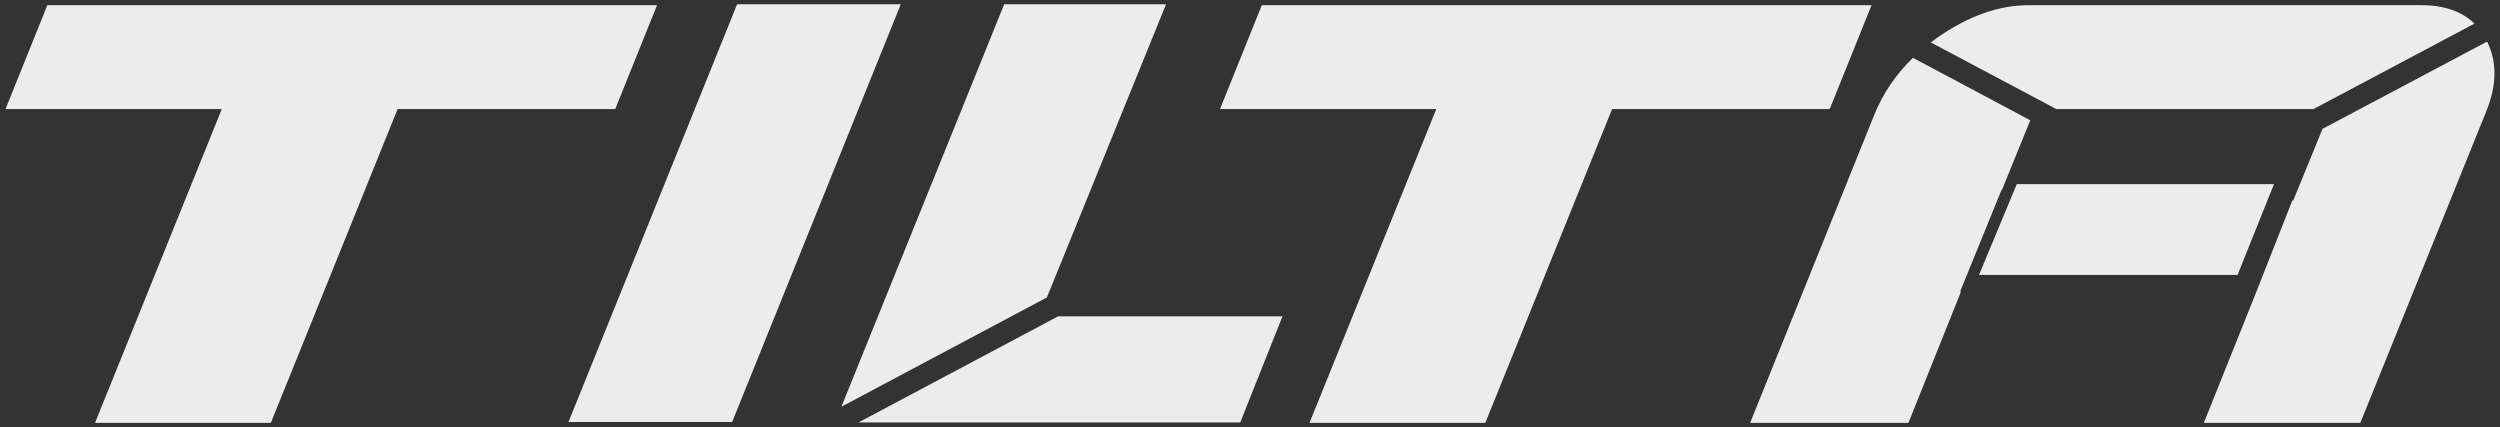
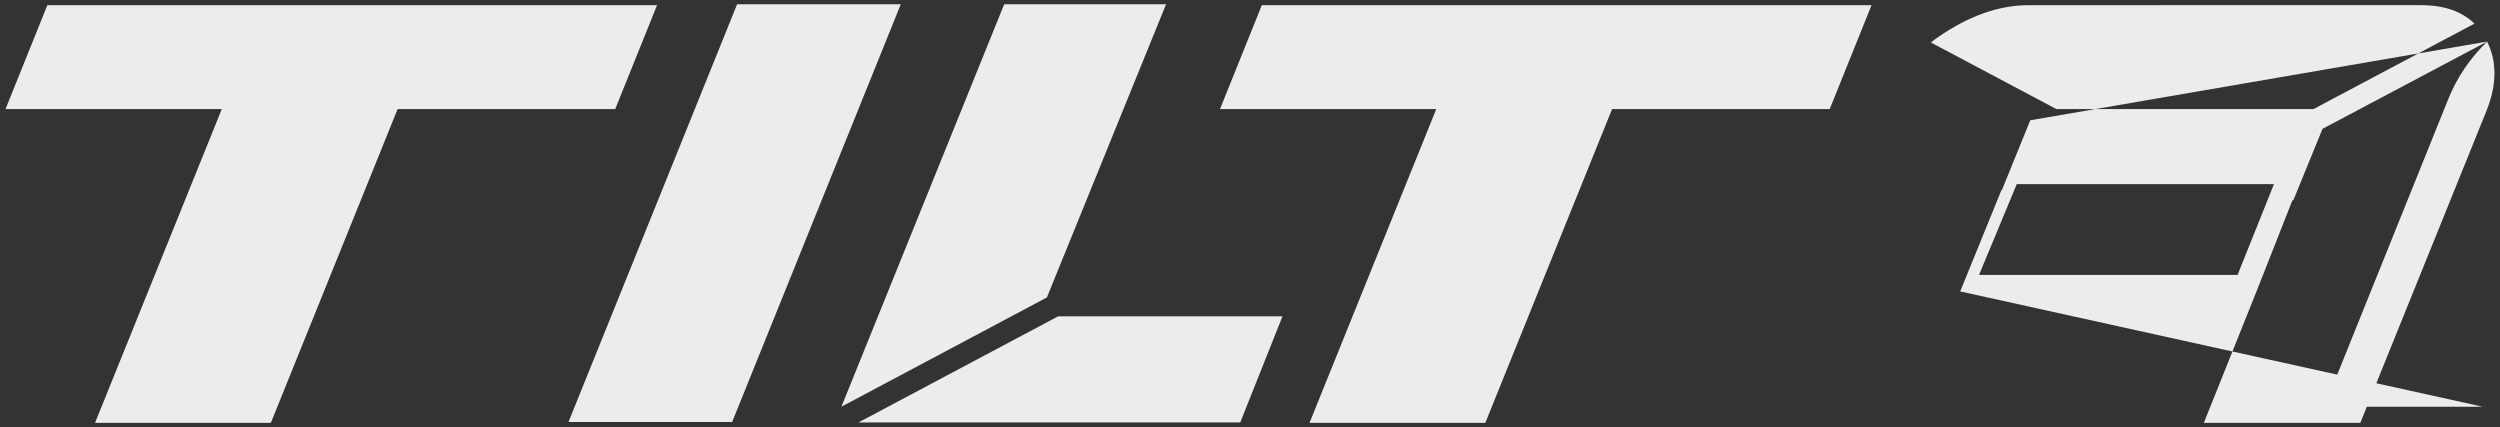
<svg xmlns="http://www.w3.org/2000/svg" viewBox="0 0 556 95" width="556" height="95">
  <rect x="0" y="0" width="556" height="95" fill="#333333" stroke="none" />
  <g fill="#ececec" transform="translate(-27.869,-4.05)">
-     <path d="m 191.801,5 -37.5,92.9 h 36.398 L 228.199,5 Z M 251.199,5 215,94.5 260.699,70.199 287.199,5 Z M 38.4,5.199 29.1,28.301 h 48.1 L 49,98.1 H 88.1 L 116.301,28.301 h 48.398 L 174,5.199 Z m 270.1,0 -9.301,23.102 h 48.102 l -28.201,69.799 h 39.1 l 28.201,-69.799 h 48.4 l 9.299,-23.102 z m 170.6,0 c -6.7,0 -13.399,2.402 -20.199,7.102 -0.6,0.4 -1.1,0.799 -1.6,1.199 l 27.898,14.801 h 57.201 L 578.199,9.301 c -2.8,-2.7 -6.698,-4.102 -11.898,-4.102 z M 581,13.301 l -36.6,19.398 -6.5,15.9 h -0.201 l -8,20.301 L 518,98.1 h 34.801 l 28.1,-69.5 C 583.2,22.8 583.2,17.701 581,13.301 Z m -127.699,3.6 c -3.8,3.7 -6.702,7.999 -8.602,12.699 l -27.6,68.5 h 35.201 L 464,68.9 h -0.199 L 473,46.301 h 0.1 l 6.301,-15.5 z M 476.4,45 468,65.199 h 57.5 L 533.6,45 Z M 263.199,74.4 218.801,98 h 84.898 l 9.4,-23.6 z" />
+     <path d="m 191.801,5 -37.5,92.9 h 36.398 L 228.199,5 Z M 251.199,5 215,94.5 260.699,70.199 287.199,5 Z M 38.4,5.199 29.1,28.301 h 48.1 L 49,98.1 H 88.1 L 116.301,28.301 h 48.398 L 174,5.199 Z m 270.1,0 -9.301,23.102 h 48.102 l -28.201,69.799 h 39.1 l 28.201,-69.799 h 48.4 l 9.299,-23.102 z m 170.6,0 c -6.7,0 -13.399,2.402 -20.199,7.102 -0.6,0.4 -1.1,0.799 -1.6,1.199 l 27.898,14.801 h 57.201 L 578.199,9.301 c -2.8,-2.7 -6.698,-4.102 -11.898,-4.102 z M 581,13.301 l -36.6,19.398 -6.5,15.9 h -0.201 l -8,20.301 L 518,98.1 h 34.801 l 28.1,-69.5 C 583.2,22.8 583.2,17.701 581,13.301 Z c -3.8,3.7 -6.702,7.999 -8.602,12.699 l -27.6,68.5 h 35.201 L 464,68.9 h -0.199 L 473,46.301 h 0.1 l 6.301,-15.5 z M 476.4,45 468,65.199 h 57.5 L 533.6,45 Z M 263.199,74.4 218.801,98 h 84.898 l 9.4,-23.6 z" />
  </g>
</svg>